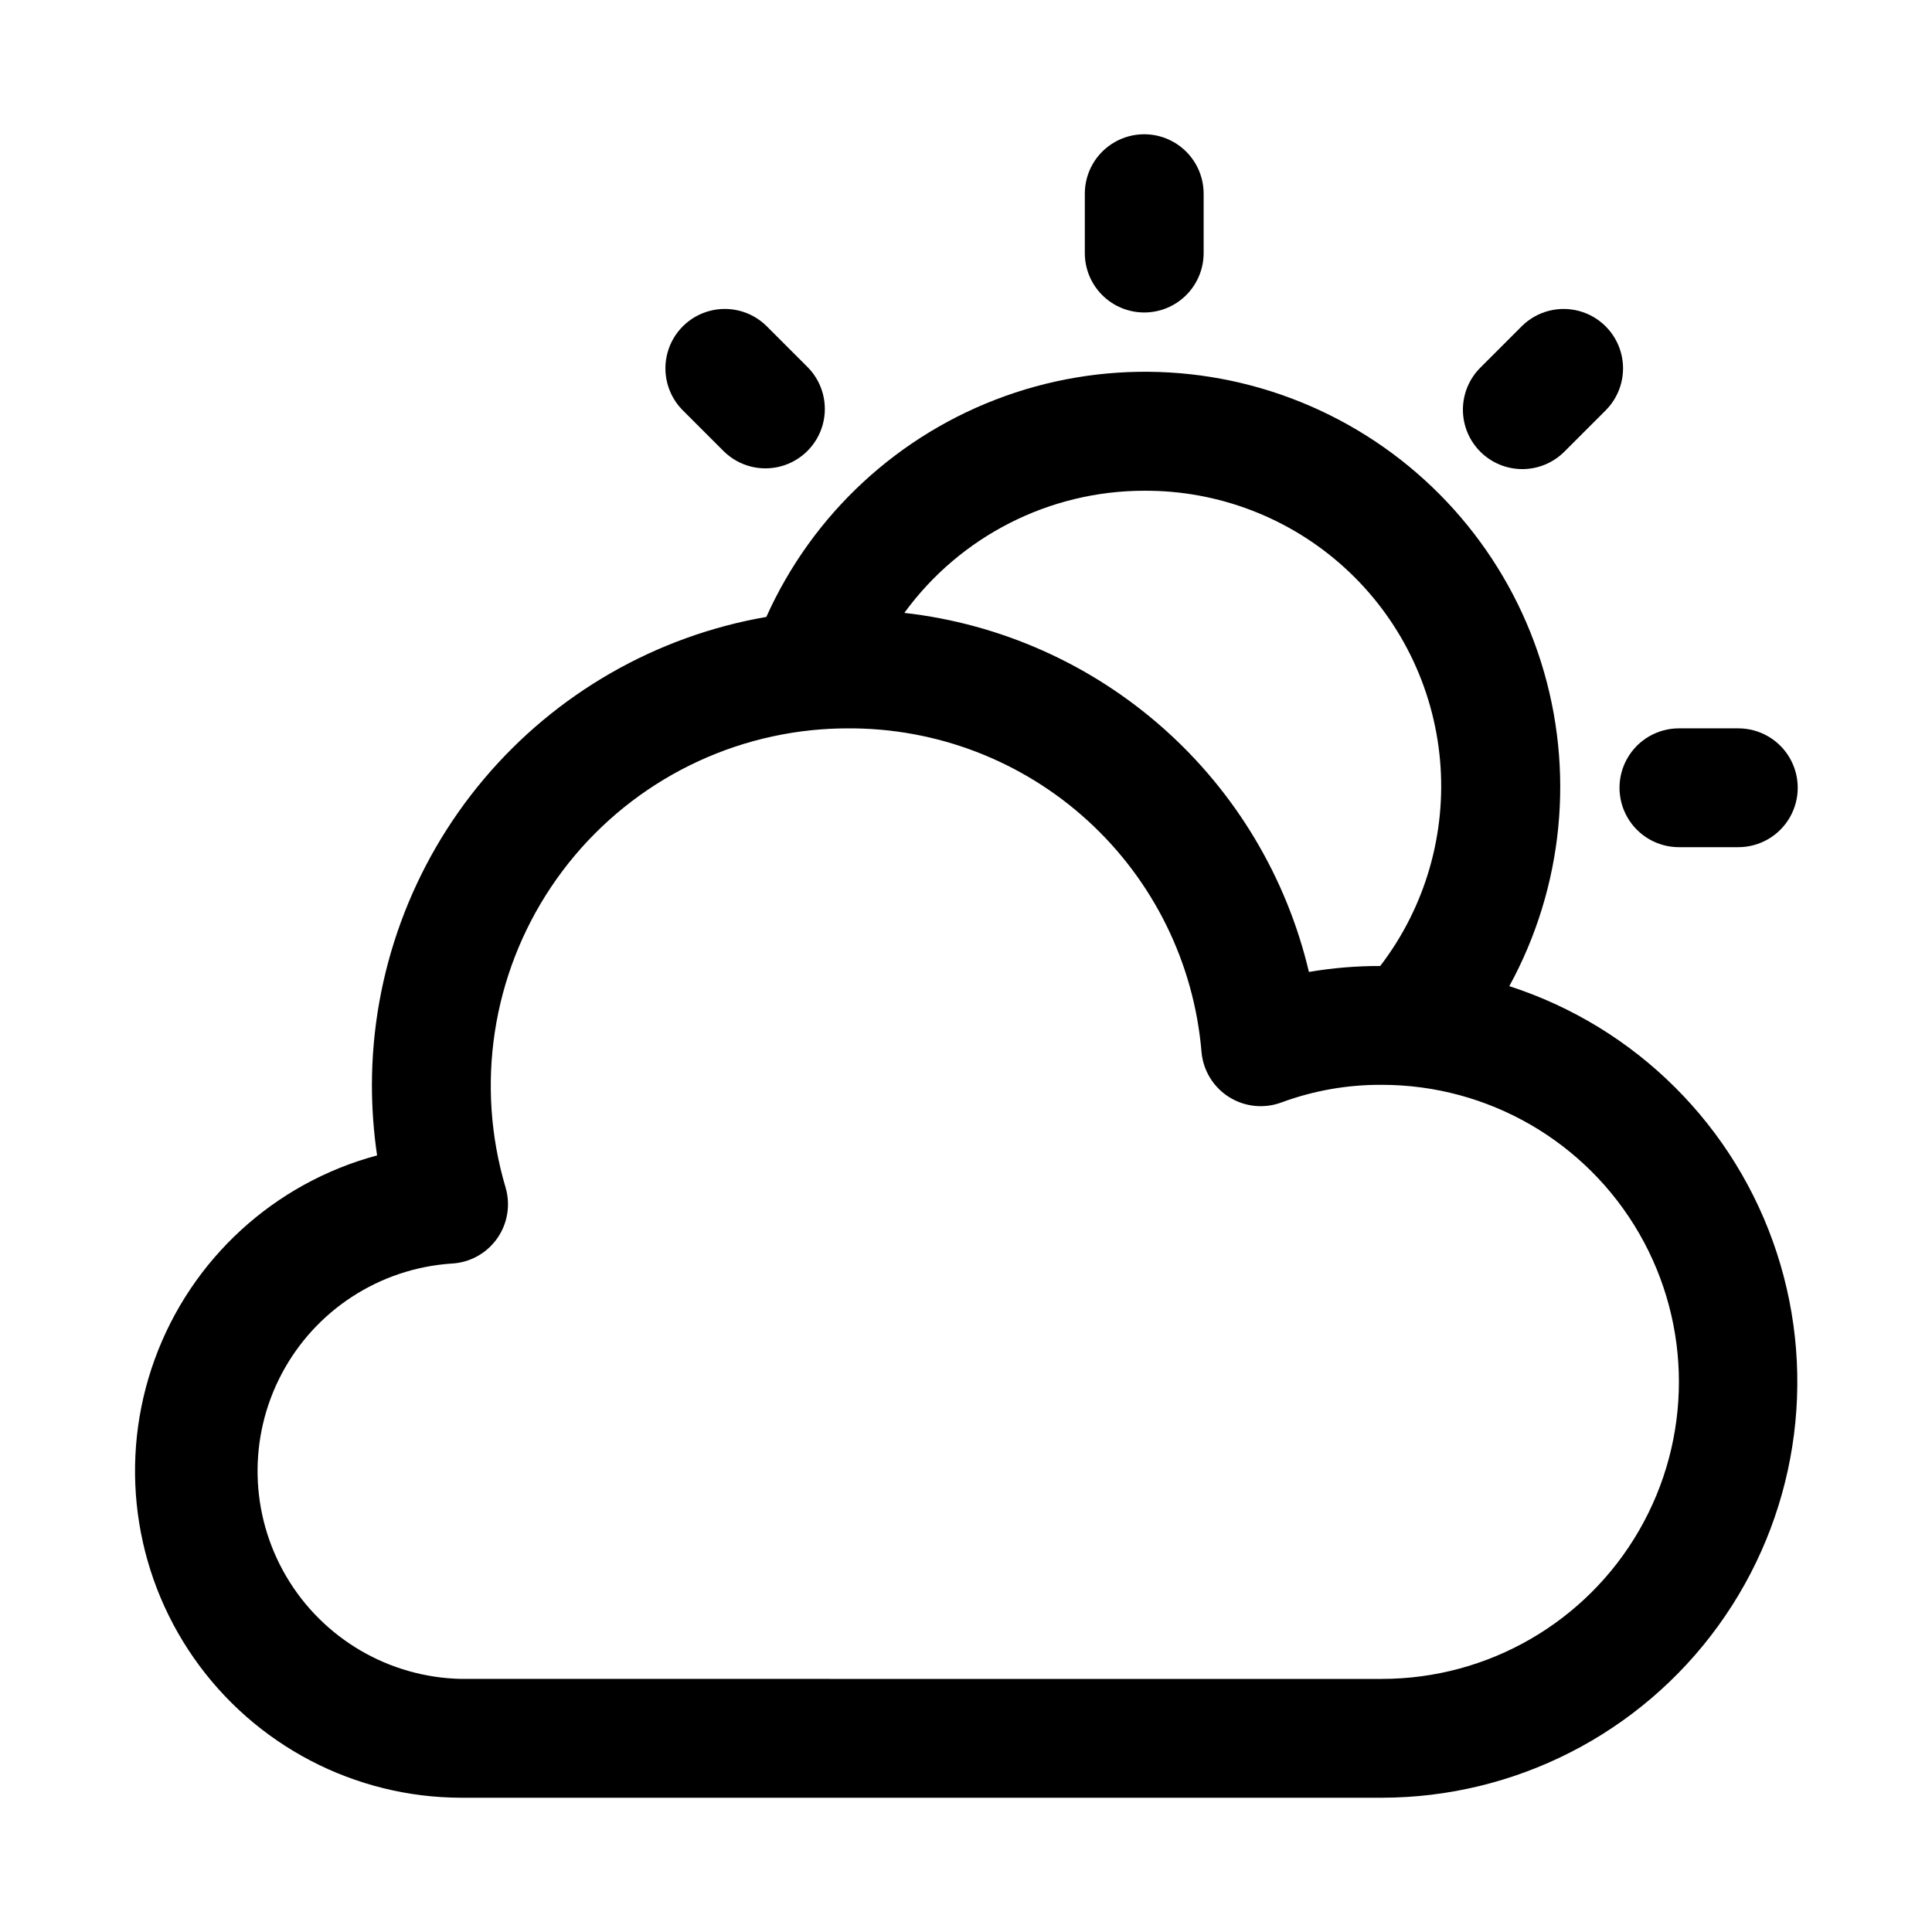
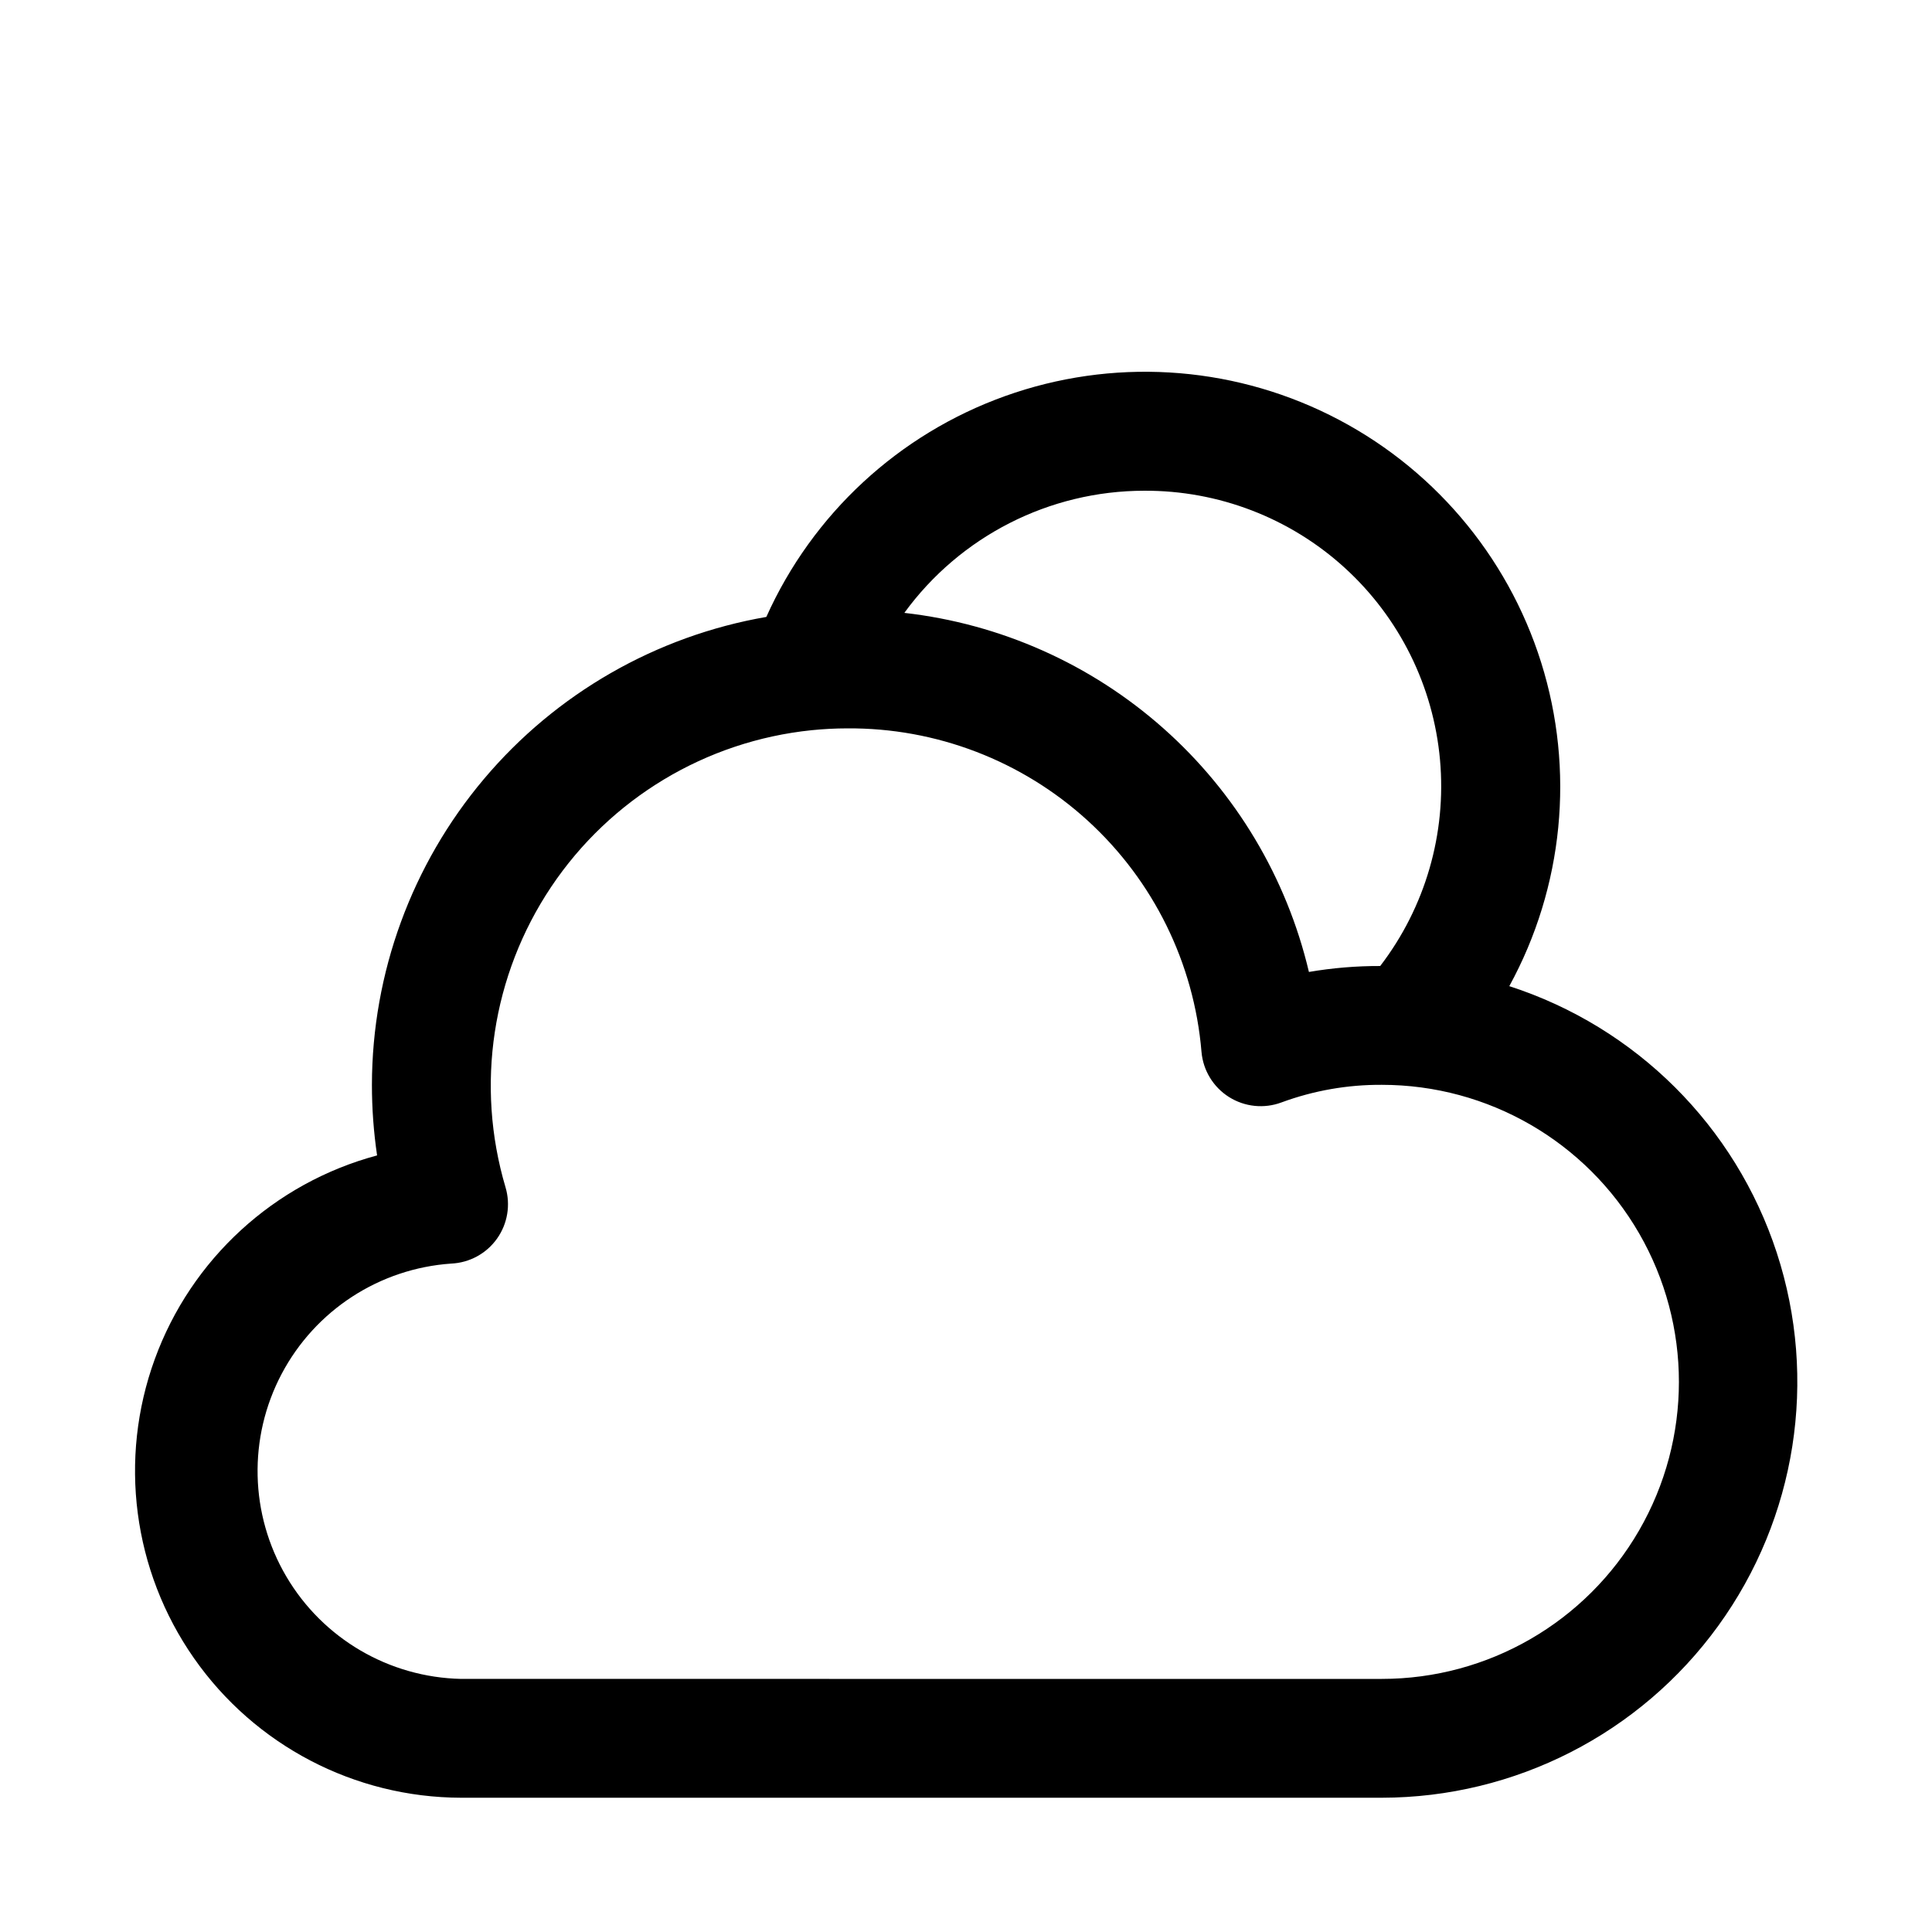
<svg xmlns="http://www.w3.org/2000/svg" fill="#000000" width="800px" height="800px" version="1.1" viewBox="144 144 512 512">
  <g>
    <path d="m543.98 405.34c14.363-26.258 17.41-57.234 8.438-85.789-8.973-28.551-29.191-52.215-55.996-65.535-26.801-13.32-57.875-15.145-86.051-5.055-28.18 10.09-51.031 31.223-63.285 58.531-29.227 5.066-55.73 20.277-74.848 42.957-19.121 22.684-29.629 51.379-29.676 81.043 0 6.258 0.457 12.508 1.371 18.703-27.262 7.316-49.246 27.457-58.91 53.977-9.668 26.516-5.805 56.082 10.352 79.223 16.156 23.145 42.578 36.961 70.805 37.023h244.03c35.285-0.035 68.422-16.965 89.129-45.539 20.707-28.57 26.48-65.332 15.527-98.875-10.953-33.547-37.309-59.816-70.887-70.664zm-96.746-131.29c19.629-0.098 38.574 7.18 53.094 20.391 14.516 13.211 23.539 31.391 25.289 50.941 1.75 19.547-3.906 39.043-15.848 54.621-6.332-0.02-12.652 0.508-18.891 1.574-5.898-24.973-19.359-47.516-38.551-64.547-19.191-17.035-43.172-27.723-68.668-30.613 14.805-20.324 38.43-32.352 63.574-32.367zm62.977 314.88-244.03-0.004c-19.094-0.41-36.613-10.676-46.305-27.137-9.688-16.457-10.164-36.758-1.258-53.652 8.906-16.891 25.926-27.969 44.98-29.277 4.836-0.219 9.305-2.656 12.113-6.602 2.805-3.949 3.641-8.969 2.258-13.613-8.012-27.016-3.578-56.199 12.098-79.613 15.68-23.418 40.969-38.637 69-41.52 3.141-0.32 6.293-0.484 9.449-0.488 23.574-0.172 46.344 8.566 63.754 24.465 17.41 15.898 28.176 37.781 30.141 61.277 0.426 4.902 3.121 9.324 7.285 11.953 4.164 2.625 9.312 3.156 13.922 1.43 8.516-3.137 17.523-4.719 26.594-4.66 28.125 0 54.113 15.004 68.172 39.359 14.062 24.355 14.062 54.363 0 78.719-14.059 24.355-40.047 39.359-68.172 39.359z" />
-     <path d="m447.23 226.81c4.176 0 8.18-1.656 11.133-4.609s4.613-6.957 4.613-11.133v-15.746c0-5.625-3.004-10.82-7.875-13.633-4.871-2.812-10.871-2.812-15.742 0s-7.871 8.008-7.871 13.633v15.746c0 4.176 1.656 8.18 4.609 11.133s6.957 4.609 11.133 4.609z" />
-     <path d="m588.93 368.51h15.746c5.625 0 10.82-3.004 13.633-7.875 2.812-4.871 2.812-10.871 0-15.742-2.812-4.871-8.008-7.871-13.633-7.871h-15.746c-5.625 0-10.82 3-13.633 7.871-2.812 4.871-2.812 10.871 0 15.742 2.812 4.871 8.008 7.875 13.633 7.875z" />
-     <path d="m547.43 268.32c4.176-0.004 8.18-1.66 11.133-4.613l11.148-11.148h-0.004c3.863-4 5.328-9.738 3.859-15.102-1.469-5.359-5.66-9.551-11.02-11.02-5.363-1.469-11.102-0.004-15.102 3.859l-11.148 11.148c-2.949 2.953-4.609 6.957-4.609 11.129 0 4.176 1.66 8.18 4.613 11.133 2.949 2.953 6.953 4.609 11.129 4.613z" />
-     <path d="m335.91 263.7c3.996 3.863 9.738 5.328 15.098 3.859 5.363-1.473 9.551-5.66 11.023-11.023 1.469-5.359 0-11.102-3.859-15.098l-11.148-11.148c-4-3.863-9.738-5.328-15.102-3.859-5.359 1.469-9.551 5.66-11.02 11.02-1.469 5.363-0.004 11.102 3.859 15.102z" />
  </g>
</svg>